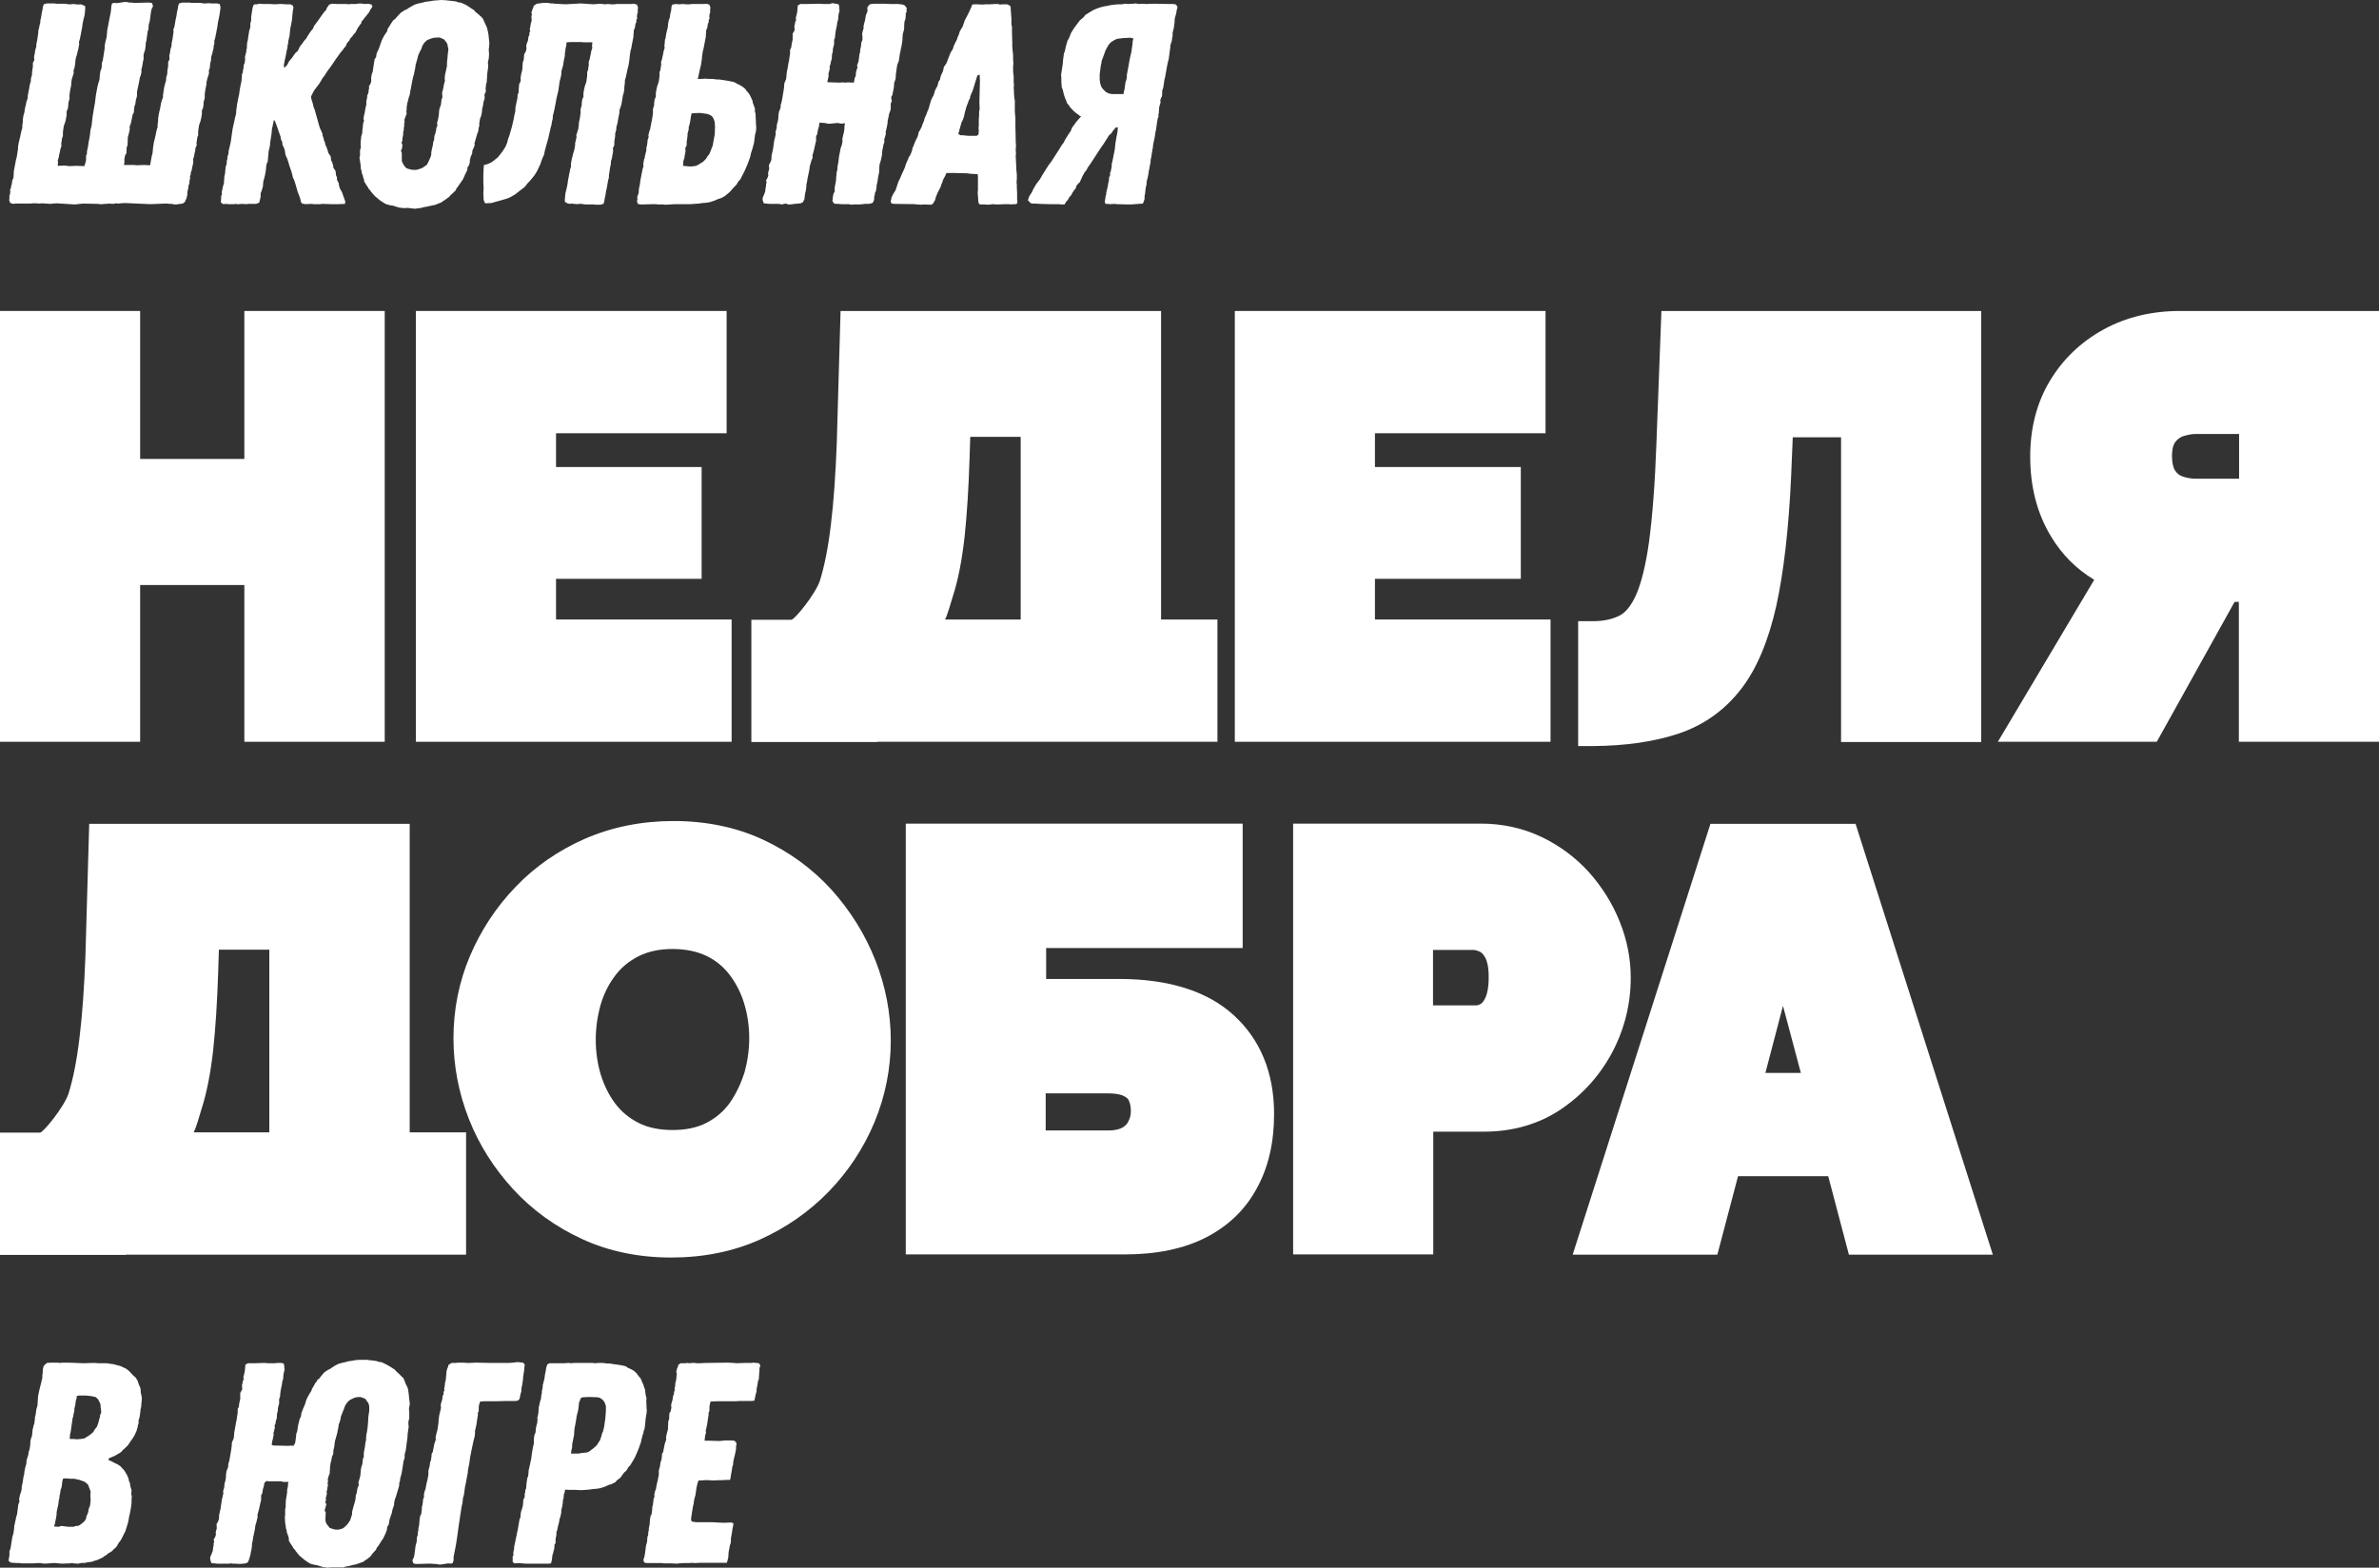
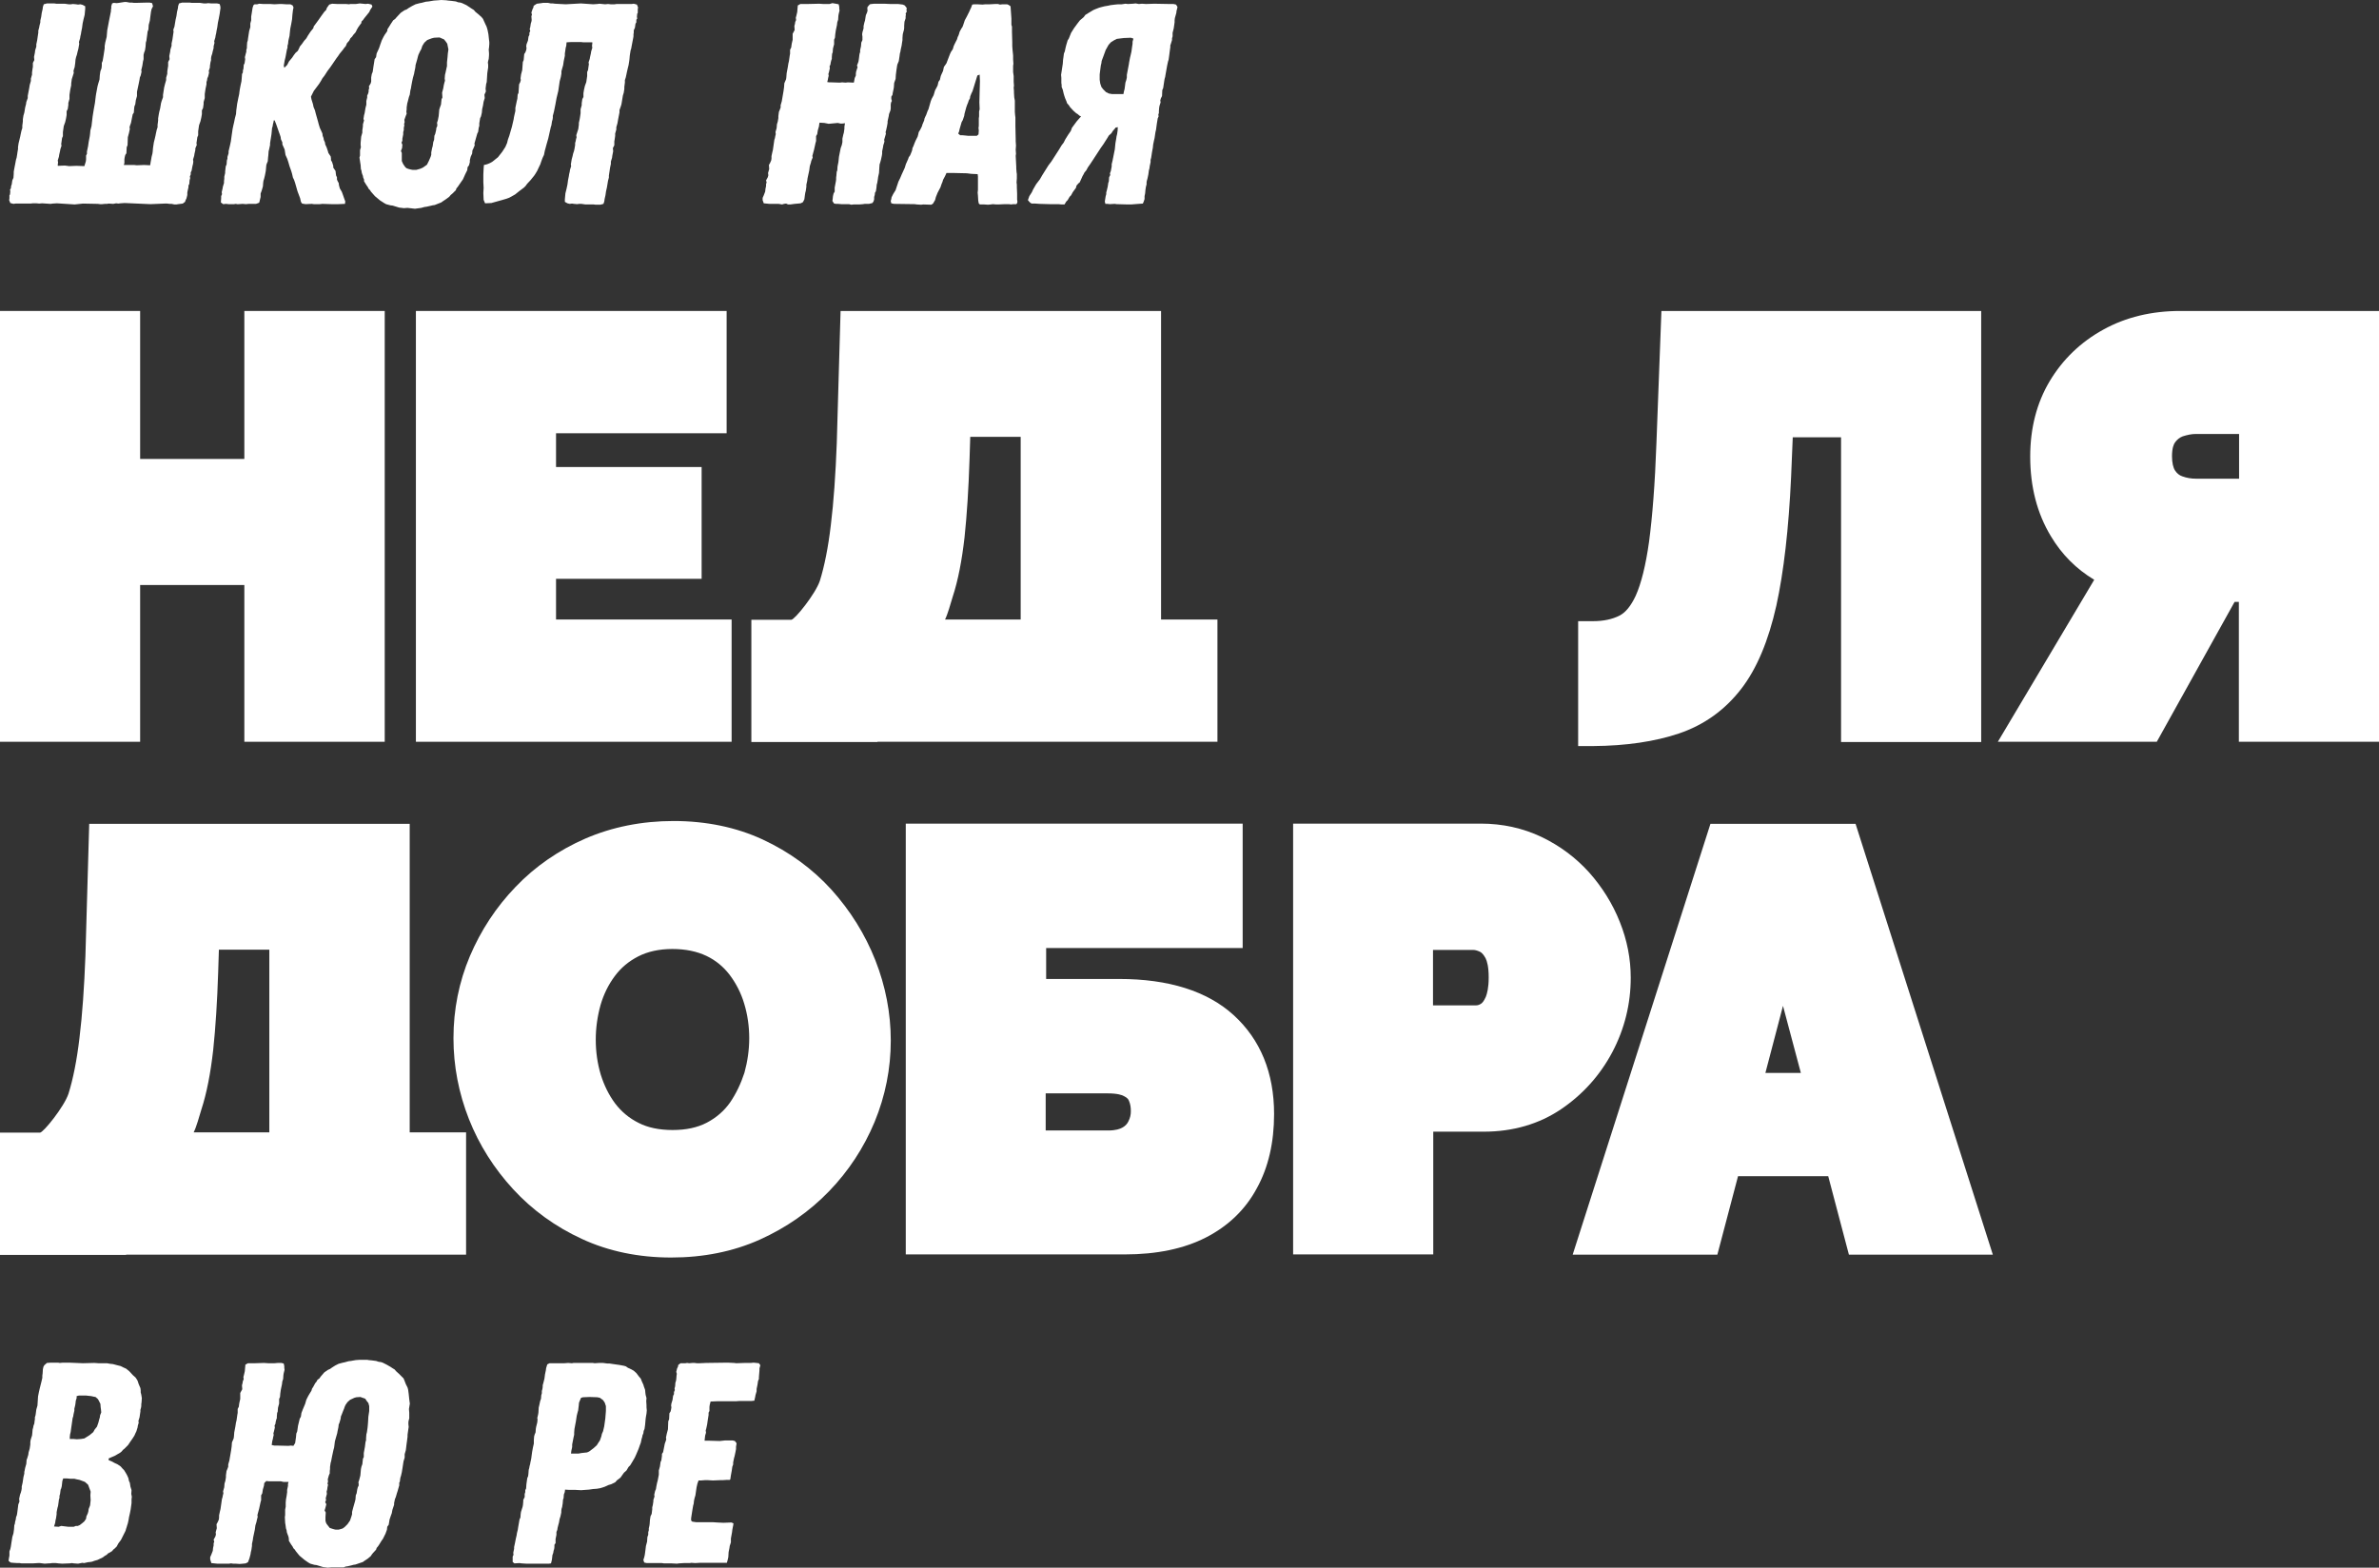
<svg xmlns="http://www.w3.org/2000/svg" viewBox="0 0 106 69.86" fill="none">
  <rect x="0" y="0" width="106" height="69.86" fill="#333333" stroke="none" />
  <path d="M32.598 27.607H24.775V25.794H31.262V20.812H24.775V19.307H32.376V13.858H18.531V33.056H32.598V27.607Z" fill="white" />
  <path d="M6.244 26.07H10.887V33.056H17.142V13.858H10.887V20.452H6.244V13.858H0V33.056H6.244V26.07Z" fill="white" />
  <path d="M39.097 33.056H54.245V27.607H51.733V13.858H37.453L37.284 19.741C37.231 21.141 37.146 22.37 37.019 23.399C36.902 24.395 36.733 25.233 36.531 25.88C36.34 26.462 35.407 27.618 35.259 27.618H33.478V33.067H39.097V33.056ZM45.478 27.607H42.108C42.234 27.353 42.351 26.908 42.447 26.6C42.691 25.858 42.86 24.968 42.977 23.939C43.083 22.943 43.157 21.777 43.199 20.473L43.231 19.466H45.478V27.607Z" fill="white" />
-   <path d="M69.087 27.607H61.263V25.794H67.762V20.812H61.263V19.307H68.864V13.858H55.019V33.056H69.087V27.607Z" fill="white" />
  <path d="M74.812 32.685C75.936 32.303 76.858 31.636 77.579 30.703C78.278 29.802 78.798 28.551 79.147 26.992C79.476 25.498 79.699 23.558 79.805 21.257L79.879 19.487H82.031V33.067H88.275V13.858H74.027L73.805 19.741C73.741 21.554 73.624 23.038 73.476 24.141C73.328 25.201 73.126 26.006 72.882 26.547C72.67 27.003 72.427 27.3 72.151 27.438C71.833 27.597 71.441 27.681 70.985 27.681H70.317V33.247H70.985C72.458 33.236 73.741 33.046 74.812 32.685Z" fill="white" />
  <path d="M97.138 13.858C95.876 13.858 94.721 14.133 93.724 14.685C92.717 15.236 91.911 16.01 91.328 16.985C90.745 17.96 90.459 19.095 90.459 20.346C90.459 21.692 90.766 22.879 91.381 23.897C91.869 24.713 92.516 25.36 93.311 25.837L89.017 33.056H96.099L99.565 26.823H99.756V33.056H106V13.858H97.138ZM99.766 21.332H97.848C97.636 21.332 97.434 21.3 97.233 21.226C97.106 21.183 97 21.098 96.915 20.971C96.83 20.844 96.777 20.621 96.777 20.335C96.777 19.975 96.851 19.794 96.915 19.71C97.01 19.582 97.116 19.498 97.254 19.445C97.456 19.381 97.646 19.339 97.837 19.339H99.766V21.332Z" fill="white" />
  <path d="M5.619 55.912H20.767V50.463H18.255V36.714H3.975L3.806 42.597C3.753 43.996 3.668 45.226 3.541 46.255C3.424 47.251 3.255 48.089 3.053 48.735C2.862 49.318 1.929 50.474 1.781 50.474H0V55.923H5.619V55.912ZM12 50.463H8.629C8.757 50.209 8.873 49.764 8.969 49.456C9.212 48.714 9.382 47.824 9.499 46.795C9.605 45.799 9.679 44.633 9.721 43.329L9.753 42.322H12V50.463Z" fill="white" />
  <path d="M37.05 39.65C36.203 38.717 35.174 37.965 33.987 37.413C32.8 36.862 31.453 36.587 30.012 36.587C28.602 36.587 27.276 36.852 26.078 37.371C24.891 37.89 23.842 38.611 22.972 39.523C22.103 40.424 21.425 41.463 20.937 42.608C20.449 43.763 20.205 44.993 20.205 46.265C20.205 47.505 20.439 48.714 20.894 49.87C21.35 51.025 22.018 52.075 22.866 52.997C23.714 53.919 24.753 54.672 25.93 55.212C27.117 55.764 28.463 56.039 29.905 56.039C31.337 56.039 32.662 55.774 33.849 55.244C35.026 54.714 36.065 53.993 36.944 53.082C37.814 52.181 38.492 51.142 38.969 49.997C39.446 48.841 39.69 47.622 39.69 46.371C39.69 45.152 39.457 43.944 39.001 42.788C38.545 41.633 37.888 40.583 37.05 39.65ZM32.524 49.138C32.259 49.509 31.919 49.806 31.495 50.029C31.072 50.251 30.563 50.357 29.969 50.357C29.375 50.357 28.866 50.251 28.453 50.039C28.029 49.827 27.69 49.541 27.414 49.181C27.128 48.799 26.916 48.364 26.767 47.887C26.619 47.389 26.545 46.87 26.545 46.329C26.545 45.809 26.619 45.29 26.757 44.791C26.895 44.315 27.107 43.88 27.393 43.498C27.669 43.127 28.008 42.841 28.442 42.618C28.856 42.407 29.365 42.29 29.958 42.29C30.541 42.29 31.05 42.396 31.474 42.597C31.898 42.799 32.237 43.085 32.513 43.445C32.8 43.827 33.022 44.261 33.16 44.728C33.308 45.216 33.383 45.735 33.383 46.265C33.383 46.785 33.308 47.304 33.17 47.802C33.011 48.29 32.8 48.735 32.524 49.138Z" fill="white" />
  <path d="M54.967 45.237C53.79 44.166 52.072 43.626 49.867 43.626H46.613V42.247H55.369V36.703H40.358V55.901H50.111C51.542 55.901 52.751 55.647 53.726 55.149C54.723 54.64 55.496 53.898 56.005 52.944C56.514 52.022 56.769 50.908 56.769 49.647C56.769 47.813 56.164 46.329 54.967 45.237ZM49.348 48.724C49.793 48.724 50.005 48.799 50.09 48.852C50.239 48.926 50.281 49 50.302 49.053C50.366 49.202 50.387 49.35 50.387 49.52C50.387 49.679 50.355 49.816 50.281 49.965C50.228 50.081 50.143 50.177 50.005 50.251C49.91 50.304 49.73 50.378 49.369 50.378H46.592V48.724H49.348Z" fill="white" />
  <path d="M71.843 46.88C72.384 45.852 72.66 44.739 72.66 43.572C72.66 42.735 72.501 41.898 72.172 41.081C71.854 40.276 71.388 39.533 70.805 38.876C70.211 38.219 69.501 37.689 68.684 37.297C67.857 36.904 66.946 36.703 65.981 36.703H57.617V55.901H63.861V50.431H66.108C67.412 50.431 68.578 50.092 69.564 49.424C70.529 48.767 71.292 47.919 71.843 46.88ZM63.85 42.332H65.642C65.737 42.332 65.832 42.364 65.949 42.417C66.034 42.459 66.119 42.566 66.193 42.703C66.257 42.831 66.331 43.074 66.331 43.562C66.331 44.028 66.257 44.283 66.204 44.42C66.108 44.643 66.023 44.707 65.992 44.728C65.896 44.791 65.822 44.802 65.769 44.802H63.85V42.332Z" fill="white" />
  <path d="M76.211 36.714L70.073 55.912H76.519L77.441 52.414H81.459L82.381 55.912H88.794L82.678 36.714H76.211ZM80.24 47.813H78.66L79.444 44.824L80.24 47.813Z" fill="white" />
  <path d="M3.326 9.111L2.536 9.06L2.345 9.072L2.255 9.085L1.873 9.06L1.746 9.072L1.631 9.06H1.453L1.363 9.072H0.688L0.599 9.085L0.459 9.047L0.408 8.919L0.42 8.843V8.703L0.446 8.665L0.459 8.524L0.446 8.448L0.484 8.397L0.497 8.282L0.522 8.219L0.548 8.04L0.599 7.926L0.612 7.747V7.658L0.624 7.582L0.688 7.25L0.714 7.11L0.739 7.034L0.765 6.881L0.777 6.792L0.803 6.639V6.549L0.828 6.384L0.866 6.231L0.905 6.065L0.917 6.002L0.956 5.823L0.994 5.708V5.594L1.007 5.505L1.019 5.403V5.313L1.045 5.148L1.083 5.02L1.121 4.791L1.16 4.638L1.172 4.549L1.236 4.371V4.269L1.3 3.937L1.325 3.784L1.376 3.606V3.504L1.427 3.326V3.224L1.453 3.045L1.465 2.982V2.803L1.529 2.676L1.516 2.536L1.555 2.345L1.567 2.243L1.618 2.077V1.975L1.656 1.797L1.682 1.618L1.707 1.453V1.363L1.746 1.223L1.758 1.147L1.797 0.994V0.917L1.835 0.752L1.86 0.573L1.899 0.408L1.911 0.306L1.95 0.191L2.09 0.153H2.421L2.51 0.166H2.88L3.058 0.191H3.16L3.249 0.178L3.389 0.191L3.479 0.204L3.581 0.191L3.682 0.217L3.797 0.28V0.395L3.772 0.663L3.721 0.866L3.682 1.045L3.67 1.134L3.657 1.236L3.619 1.427L3.606 1.516L3.581 1.618L3.568 1.707L3.517 1.873L3.53 1.95L3.491 2.179L3.453 2.319L3.428 2.434L3.389 2.548L3.364 2.663L3.351 2.816L3.326 2.994L3.3 3.071L3.275 3.16L3.287 3.249L3.198 3.53L3.173 3.721V3.797L3.135 3.976L3.122 4.052L3.096 4.23V4.409L3.045 4.587V4.676L3.02 4.855L2.969 4.957V5.122L2.943 5.275L2.905 5.441L2.841 5.619L2.803 5.887V6.065L2.765 6.154L2.74 6.333L2.727 6.409L2.74 6.498L2.689 6.651L2.676 6.728L2.638 6.894L2.625 6.983L2.574 7.148L2.587 7.238L2.574 7.339V7.39L2.892 7.378L3.084 7.403L3.402 7.39L3.759 7.403L3.823 7.199L3.835 7.11V6.932L3.874 6.855V6.753L3.925 6.511L3.95 6.333L4.001 6.065L4.014 5.963L4.027 5.81L4.077 5.619L4.128 5.186L4.179 4.867L4.23 4.587L4.269 4.269L4.281 4.192L4.345 3.848L4.383 3.708L4.434 3.542L4.447 3.351L4.473 3.173L4.523 3.045L4.536 2.931V2.803L4.574 2.714L4.613 2.485L4.664 2.153V2.051L4.689 1.899L4.753 1.644L4.778 1.351L4.855 0.943L4.944 0.497V0.42L4.957 0.382V0.28L4.995 0.153L5.071 0.127L5.199 0.14L5.301 0.127L5.543 0.089H5.632L5.772 0.115H5.874L5.963 0.127H6.091L6.562 0.115H6.664L6.779 0.14L6.817 0.28L6.753 0.408L6.728 0.522L6.702 0.714L6.677 0.917L6.626 1.109L6.613 1.312L6.575 1.414L6.562 1.529L6.537 1.707L6.524 1.809L6.498 1.899L6.486 2.077L6.46 2.243L6.422 2.345L6.397 2.446V2.638L6.371 2.74L6.346 2.905L6.333 2.969L6.295 3.122L6.307 3.198L6.269 3.364L6.231 3.453L6.218 3.542L6.18 3.733L6.104 4.09V4.281L6.053 4.46L6.027 4.651L5.989 4.74L5.976 4.842L5.963 5.02L5.912 5.097L5.836 5.479L5.798 5.581L5.772 5.67L5.785 5.747L5.747 5.925L5.696 6.116L5.683 6.473L5.645 6.562L5.632 6.83L5.581 6.906L5.556 7.008L5.543 7.097V7.263L5.517 7.352H5.976L6.091 7.365L6.422 7.352L6.69 7.365L6.715 7.212L6.741 7.072L6.753 6.995L6.792 6.843L6.804 6.753L6.817 6.6L6.83 6.511L6.855 6.346L6.894 6.193L6.932 6.027L6.944 5.963L6.983 5.785L7.021 5.67V5.556L7.034 5.466L7.046 5.364V5.275L7.072 5.11L7.097 4.982L7.136 4.829L7.174 4.6L7.199 4.511L7.263 4.332V4.23L7.314 3.899L7.352 3.746L7.403 3.568V3.466L7.454 3.287V3.186L7.48 3.007L7.492 2.943V2.765L7.556 2.638L7.543 2.497L7.582 2.306L7.594 2.204L7.645 2.039V1.937L7.684 1.758L7.709 1.58L7.734 1.414L7.722 1.325L7.773 1.185L7.824 0.879L7.862 0.714L7.887 0.535L7.926 0.37L7.938 0.268L7.977 0.153L8.117 0.115H8.448L8.537 0.127H8.907L9.085 0.153H9.187L9.276 0.14L9.416 0.153H9.671L9.786 0.178L9.799 0.229L9.811 0.242L9.824 0.357L9.786 0.624L9.748 0.828L9.71 1.007L9.697 1.096L9.684 1.198L9.646 1.389L9.633 1.478L9.608 1.58L9.595 1.669L9.544 1.835L9.557 1.911L9.518 2.064V2.141L9.48 2.281L9.455 2.396L9.416 2.51V2.523L9.404 2.587V2.676L9.378 2.778L9.353 2.943V3.007L9.302 3.16L9.315 3.236L9.276 3.402L9.238 3.491L9.225 3.581L9.2 3.657V3.759L9.162 3.937L9.149 4.014L9.123 4.192V4.371L9.072 4.549V4.638L9.047 4.817L8.996 4.918V5.084L8.97 5.237L8.932 5.403L8.869 5.581L8.83 5.849V6.027L8.792 6.116L8.767 6.295L8.754 6.371L8.767 6.46L8.703 6.613V6.69L8.665 6.855L8.652 6.944L8.601 7.11L8.614 7.199L8.601 7.301L8.575 7.403L8.537 7.607L8.499 7.684V7.773L8.461 7.862L8.474 7.938L8.448 8.028L8.435 8.193L8.397 8.27V8.346L8.359 8.512L8.346 8.588V8.69L8.308 8.843L8.27 8.919L8.244 8.996L8.142 9.072L7.938 9.098L7.862 9.111H7.773L7.645 9.085H7.556L7.454 9.072H7.327L6.702 9.098L5.556 9.047L5.364 9.06L5.275 9.072L5.173 9.06L5.046 9.085L4.842 9.072L4.766 9.085H4.676L4.549 9.098H4.46L4.358 9.085L3.695 9.072L3.326 9.111Z" fill="white" />
  <path d="M9.943 9.098L9.841 9.021L9.854 8.83V8.741L9.892 8.652L9.879 8.563L9.918 8.397L9.93 8.321L9.981 8.155V8.066L9.994 7.964V7.875L10.032 7.709V7.645L10.058 7.416L10.096 7.327L10.109 7.148L10.134 7.072V6.995L10.185 6.83V6.741L10.249 6.473L10.287 6.295L10.313 6.104L10.364 5.747L10.402 5.568L10.427 5.466L10.466 5.275L10.516 5.084L10.529 4.906L10.542 4.817L10.567 4.625L10.618 4.371L10.657 4.192L10.669 4.09L10.682 4.001L10.72 3.797L10.759 3.619L10.771 3.479L10.784 3.3L10.822 3.224V3.147L10.848 3.058L10.861 2.892L10.899 2.816L10.924 2.638L10.911 2.548L10.95 2.396L10.975 2.306V2.23L11.001 2.141V2.064L11.013 1.886L11.039 1.809L11.052 1.707L11.103 1.376L11.154 1.211V1.045L11.192 0.905V0.739L11.217 0.586L11.255 0.344L11.294 0.229L11.345 0.191H11.459L11.549 0.166L11.727 0.178H12.046L12.224 0.191L12.466 0.178H12.555L12.746 0.191H12.937L13.039 0.242L13.078 0.331L13.052 0.459L13.027 0.675L13.014 0.854L12.976 1.07L12.937 1.261L12.925 1.351L12.899 1.606L12.874 1.707L12.848 1.822L12.836 1.95L12.81 2.039V2.128L12.785 2.204L12.721 2.548L12.683 2.701L12.644 2.931L12.67 3.02L12.797 2.892L12.874 2.74L13.014 2.574L13.09 2.459L13.167 2.357L13.269 2.268L13.332 2.141L13.358 2.077L13.46 1.95L13.549 1.822L13.651 1.707L13.715 1.593L13.842 1.402L13.957 1.261L13.982 1.172L14.059 1.07L14.199 0.879L14.314 0.714L14.454 0.522L14.53 0.446L14.568 0.344L14.67 0.204L14.798 0.166L15.027 0.178H15.422L15.55 0.191L15.613 0.178H15.855L16.034 0.153L16.289 0.178L16.403 0.166L16.556 0.204L16.594 0.293L16.493 0.446L16.454 0.535L16.352 0.663L16.238 0.803L16.174 0.892L16.11 0.956L16.098 1.032L16.047 1.096L15.957 1.223L15.906 1.312L15.843 1.44L15.741 1.555L15.69 1.631L15.613 1.707L15.562 1.809L15.46 1.924L15.409 2.051L15.333 2.141L15.269 2.23L15.142 2.383L15.065 2.497L14.989 2.599L14.798 2.88L14.709 3.007L14.594 3.16L14.454 3.377L14.365 3.491L14.301 3.606L14.212 3.746L13.982 4.052L13.855 4.307L13.88 4.434L13.944 4.638L13.97 4.766L14.033 4.918L14.072 5.071L14.173 5.428L14.199 5.53L14.25 5.696L14.314 5.836L14.365 5.951L14.377 6.053L14.416 6.154L14.428 6.231L14.479 6.346L14.492 6.435L14.556 6.575L14.607 6.728L14.632 6.817L14.734 6.97L14.747 7.059V7.136L14.798 7.225L14.849 7.39V7.467L14.951 7.62L14.963 7.734L14.976 7.824L15.014 7.9V8.002L15.053 8.091L15.091 8.155L15.104 8.257L15.142 8.397L15.231 8.55L15.282 8.69L15.358 8.907L15.384 8.97L15.371 9.085L15.078 9.098H14.76L14.365 9.085L14.25 9.098H13.982L13.893 9.085L13.613 9.098L13.46 9.072L13.409 8.996L13.371 8.83L13.256 8.524L13.154 8.168L13.103 8.015L13.052 7.913L13.014 7.747L12.988 7.658L12.963 7.582L12.899 7.403L12.848 7.225L12.797 7.072L12.721 6.906L12.695 6.741L12.683 6.664L12.644 6.575L12.581 6.435V6.346L12.517 6.205L12.504 6.104L12.466 5.989L12.428 5.887L12.313 5.556L12.237 5.364H12.198L12.186 5.441L12.16 5.543L12.147 5.632L12.122 5.708L12.097 5.976L12.071 6.142L12.046 6.295L12.033 6.384V6.46L11.995 6.639L11.969 6.741L11.956 6.919L11.944 7.021L11.931 7.187L11.893 7.276L11.867 7.352L11.842 7.62L11.803 7.824L11.765 7.977L11.74 8.053L11.727 8.142L11.714 8.308L11.663 8.486L11.612 8.626V8.779L11.549 9.034L11.408 9.085H11.077L10.962 9.098L10.81 9.085L10.631 9.098H10.555L10.516 9.085L10.427 9.098H10.185L10.07 9.085L9.943 9.098Z" fill="white" />
  <path d="M18.489 9.302L18.157 9.264L17.992 9.276L17.903 9.264L17.788 9.251L17.495 9.162L17.393 9.149L17.202 9.098L17.113 9.047L16.934 8.932L16.705 8.741L16.526 8.537L16.488 8.474L16.424 8.41L16.386 8.333L16.323 8.244L16.221 8.079V8.002L16.182 7.913L16.17 7.836L16.144 7.773L16.119 7.696L16.106 7.607L16.08 7.531L16.068 7.352L16.055 7.276L16.017 7.021L16.042 6.932V6.69L16.08 6.562L16.068 6.46V6.371L16.093 6.091L16.144 5.912V5.81L16.17 5.632V5.543L16.221 5.364L16.195 5.301L16.221 5.135L16.246 5.046L16.284 4.817L16.323 4.664V4.498L16.361 4.345V4.256L16.399 4.179L16.424 4.09V4.014L16.45 3.925L16.437 3.848L16.514 3.721L16.539 3.632V3.453L16.565 3.3L16.603 3.211L16.616 3.135L16.641 2.956L16.692 2.638L16.756 2.548L16.781 2.383L16.858 2.217L16.896 2.128L16.947 1.975L17.011 1.797L17.087 1.644L17.138 1.555L17.253 1.389L17.265 1.3L17.316 1.223L17.418 1.058L17.52 0.905L17.609 0.841L17.673 0.765L17.852 0.573L18.017 0.459L18.119 0.42L18.208 0.357L18.361 0.268L18.514 0.191L18.705 0.14L18.782 0.127L18.973 0.076L19.1 0.064L19.33 0.025L19.508 0.013L19.661 0L19.89 0.013L19.967 0.025L20.107 0.038L20.311 0.064L20.413 0.102L20.515 0.115L20.591 0.14L20.782 0.229L21.012 0.382L21.114 0.446L21.177 0.522L21.317 0.637L21.458 0.765L21.521 0.841L21.56 0.93L21.636 1.096L21.674 1.172L21.7 1.249L21.725 1.338L21.763 1.529L21.789 1.771L21.802 1.873V1.962L21.789 2.128L21.776 2.204L21.789 2.37V2.459L21.776 2.625L21.751 2.714L21.738 2.791L21.751 2.88V3.007L21.738 3.084L21.712 3.262L21.7 3.453L21.687 3.657L21.661 3.746L21.636 3.95L21.649 4.077L21.585 4.218L21.598 4.371L21.547 4.536L21.521 4.702L21.483 4.867L21.47 5.02L21.432 5.186L21.394 5.263L21.356 5.492V5.607L21.33 5.696L21.305 5.874L21.266 5.951L21.139 6.397L21.152 6.473L21.088 6.626L21.05 6.702L21.037 6.843L20.973 6.983L20.935 7.136V7.225L20.897 7.365L20.833 7.454L20.82 7.582L20.731 7.76L20.629 7.989L20.566 8.079L20.451 8.244L20.4 8.321L20.336 8.397L20.311 8.474L20.158 8.626L20.081 8.69L20.018 8.767L19.865 8.881L19.712 8.983L19.661 9.021L19.368 9.136L19.279 9.149L19.177 9.174L18.998 9.213L18.909 9.225L18.769 9.264L18.489 9.302ZM18.387 7.569H18.552L18.731 7.518L18.845 7.467L19.024 7.339L19.113 7.161L19.189 6.983L19.215 6.894V6.792L19.253 6.6L19.279 6.511L19.304 6.333L19.342 6.231L19.355 6.053L19.393 5.963L19.432 5.798L19.444 5.696L19.483 5.619V5.517L19.47 5.479L19.508 5.364L19.546 5.173L19.572 4.88L19.61 4.766L19.648 4.664L19.674 4.422L19.712 4.345L19.699 4.128L19.75 3.937L19.776 3.784L19.801 3.682L19.827 3.593L19.814 3.504L19.827 3.338L19.852 3.236L19.89 3.058L19.916 2.943V2.778L19.941 2.548L19.954 2.383L19.98 2.204L19.929 1.95L19.878 1.873L19.788 1.758L19.584 1.669L19.342 1.682L19.24 1.707L19.037 1.784L18.909 1.899L18.82 2.039L18.769 2.192L18.718 2.281L18.642 2.446L18.616 2.536L18.591 2.638L18.514 2.905V2.931L18.501 3.033L18.463 3.211L18.45 3.287L18.399 3.466L18.361 3.644L18.323 3.848L18.31 3.937L18.285 4.027L18.259 4.218L18.221 4.32L18.17 4.523L18.145 4.613L18.119 4.791V4.88L18.106 4.969L18.119 5.071L18.081 5.161L18.017 5.339L18.03 5.441L18.004 5.53L18.017 5.581L17.992 5.696V5.798L17.966 5.887V5.989L17.928 6.18V6.269L17.89 6.358L17.928 6.448L17.915 6.6L17.864 6.728L17.903 6.817V7.174L17.941 7.263L17.966 7.314L18.043 7.429L18.106 7.492L18.208 7.531L18.31 7.556L18.387 7.569Z" fill="white" />
  <path d="M26.544 9.123L26.454 9.111H26.085L25.907 9.085H25.805L25.715 9.098L25.576 9.085L25.486 9.072L25.384 9.085L25.282 9.06L25.168 8.996V8.881L25.193 8.614L25.244 8.41L25.282 8.231L25.295 8.142L25.308 8.04L25.346 7.849L25.359 7.76L25.384 7.658L25.397 7.569L25.448 7.403L25.435 7.327L25.474 7.097L25.512 6.957L25.537 6.843L25.576 6.728L25.601 6.613L25.626 6.46V6.371L25.652 6.282L25.665 6.205L25.69 6.116L25.677 6.027L25.767 5.747L25.792 5.556V5.479L25.83 5.301L25.843 5.224L25.869 5.046V4.867L25.919 4.689V4.6L25.945 4.422L25.996 4.32V4.154L26.021 4.001L26.059 3.835L26.123 3.657L26.162 3.389V3.211L26.2 3.122L26.225 2.943L26.238 2.867L26.225 2.778L26.276 2.625L26.289 2.548L26.327 2.383L26.34 2.294L26.391 2.128L26.378 2.039L26.391 1.937V1.886H25.996L25.881 1.873H25.461L25.244 1.886L25.231 2.039L25.206 2.128L25.18 2.306L25.168 2.383V2.485L25.117 2.727L25.091 2.905L25.015 3.173V3.275L24.989 3.428L24.938 3.619L24.875 4.052L24.798 4.371L24.747 4.651L24.683 4.969L24.632 5.161V5.25L24.62 5.326L24.594 5.415L24.569 5.581L24.543 5.658L24.429 6.167L24.352 6.435L24.301 6.626L24.276 6.715L24.237 6.906L24.199 6.983L24.161 7.072L24.11 7.212L24.072 7.327L24.034 7.403L23.932 7.62L23.855 7.747L23.804 7.824L23.639 8.028L23.486 8.193L23.422 8.282L23.346 8.359L23.142 8.512L22.951 8.665L22.772 8.767L22.67 8.818L22.568 8.856L22.352 8.919L21.893 9.047L21.613 9.06L21.549 8.907L21.536 8.601L21.549 8.372L21.536 8.117V7.773L21.549 7.505L21.562 7.352C21.681 7.335 21.804 7.289 21.931 7.212L22.186 7.008L22.377 6.766L22.517 6.549L22.594 6.371L22.632 6.218L22.696 6.04L22.747 5.861L22.81 5.645L22.887 5.313L22.9 5.224L22.925 5.11L22.963 4.944V4.804L23.027 4.498L23.052 4.396L23.065 4.218L23.103 4.141L23.129 3.759L23.18 3.657L23.205 3.568L23.193 3.491L23.218 3.313L23.269 3.122L23.295 2.765L23.333 2.676L23.358 2.408L23.409 2.332L23.447 2.23L23.46 2.141L23.447 2.064L23.46 1.975L23.524 1.809L23.549 1.631L23.588 1.555V1.465L23.626 1.376L23.6 1.3L23.626 1.211L23.651 1.045L23.677 0.968L23.69 0.892L23.677 0.726L23.702 0.65L23.677 0.561L23.728 0.408L23.766 0.331L23.779 0.255L23.919 0.166L24.123 0.14L24.199 0.127H24.416L24.543 0.153H24.632L24.734 0.166L25.206 0.191L25.881 0.153L26.429 0.191L26.62 0.178L26.709 0.166L26.964 0.191L27.092 0.178L27.206 0.191H27.385L27.474 0.178H28.149L28.238 0.166L28.379 0.204L28.43 0.331L28.417 0.408V0.573L28.392 0.612L28.379 0.752L28.392 0.828L28.353 0.879V0.994L28.315 1.058L28.29 1.236L28.238 1.351V1.453L28.226 1.529V1.618L28.213 1.695L28.149 2.026L28.124 2.166L28.098 2.243L28.073 2.396L28.06 2.485L28.047 2.638L28.035 2.727L28.009 2.892L27.971 3.045L27.933 3.211L27.92 3.275L27.882 3.453L27.843 3.568V3.682L27.831 3.772L27.818 3.874V3.963L27.793 4.128L27.754 4.256L27.691 4.638L27.665 4.727L27.602 4.906V5.008L27.538 5.339L27.512 5.492L27.461 5.67V5.772L27.41 5.951V6.053L27.385 6.231L27.372 6.295V6.473L27.308 6.6L27.321 6.741L27.283 6.932L27.27 7.034L27.219 7.199V7.301L27.181 7.48L27.155 7.658L27.13 7.824V7.913L27.092 8.053L27.041 8.359L27.003 8.524L26.977 8.703L26.939 8.869L26.926 8.97L26.888 9.085L26.748 9.123H26.544Z" fill="white" />
-   <path d="M29.641 9.123L29.552 9.111H29.31L29.221 9.098H29.106L28.635 9.111H28.533L28.418 9.085L28.38 8.945L28.405 8.881L28.392 8.779L28.456 8.601L28.469 8.41L28.507 8.231L28.52 8.142L28.533 8.04L28.571 7.849L28.584 7.76L28.609 7.658L28.622 7.569L28.673 7.403L28.66 7.327L28.698 7.097L28.737 7.008L28.724 6.983L28.737 6.957L28.762 6.843L28.788 6.753L28.8 6.677V6.588L28.826 6.486L28.851 6.32V6.256L28.902 6.104L28.89 6.027L28.928 5.861L28.966 5.772L28.979 5.683L29.004 5.568L29.055 5.301L29.068 5.224L29.093 5.046V4.867L29.145 4.689V4.6L29.17 4.422L29.221 4.32V4.154L29.246 4.001L29.285 3.835L29.348 3.657L29.387 3.389V3.211L29.425 3.122L29.45 2.943L29.463 2.867L29.45 2.778L29.501 2.625L29.514 2.548L29.552 2.383L29.565 2.294L29.616 2.128L29.603 2.039L29.616 1.937L29.628 1.771L29.654 1.707L29.68 1.529L29.718 1.363L29.756 1.211L29.769 1.058L29.794 0.917L29.845 0.777L29.871 0.586L29.896 0.51L29.909 0.42L29.922 0.28L29.96 0.204L30.113 0.178L30.253 0.191L30.444 0.178L30.559 0.191H30.737L30.826 0.178H31.374L31.463 0.166L31.604 0.204L31.654 0.331L31.642 0.408V0.573L31.616 0.612L31.604 0.752L31.616 0.828L31.578 0.879V0.994L31.54 1.058L31.515 1.236L31.463 1.351V1.453L31.451 1.529V1.618L31.438 1.695L31.374 2.026L31.349 2.166L31.323 2.243L31.298 2.396L31.285 2.485L31.272 2.638L31.259 2.727L31.234 2.892L31.196 3.045L31.158 3.211L31.145 3.275L31.107 3.453L31.081 3.517H31.285L31.4 3.504L31.566 3.517H31.744L31.948 3.542H32.05L32.457 3.606L32.648 3.644L32.738 3.67L32.84 3.733L32.929 3.772L33.082 3.861L33.209 3.963L33.248 4.027L33.337 4.128L33.4 4.218L33.451 4.32L33.528 4.485L33.541 4.574L33.642 4.855L33.63 4.944L33.668 5.084V5.212L33.681 5.403V5.492L33.693 5.632V5.772L33.668 5.912L33.642 6.002L33.617 6.205L33.592 6.384L33.566 6.473L33.541 6.575L33.515 6.664L33.464 6.817L33.426 6.995L33.388 7.097L33.324 7.276L33.222 7.518L33.158 7.658L32.98 8.002L32.903 8.079L32.814 8.231L32.712 8.333L32.597 8.461L32.521 8.55L32.292 8.741L32.126 8.83L31.999 8.869L31.82 8.945L31.629 9.009L31.476 9.034L31.311 9.047L31.132 9.072L30.763 9.098H30.062L29.884 9.111L29.641 9.123ZM30.699 7.416H30.826L31.017 7.39L31.094 7.352L31.323 7.212L31.451 7.085L31.54 6.944L31.604 6.868L31.667 6.715L31.756 6.486L31.795 6.269L31.846 5.989L31.858 5.658L31.846 5.441L31.795 5.288L31.718 5.173L31.578 5.097L31.476 5.071L31.183 5.033L30.864 5.046L30.814 5.059L30.788 5.173L30.763 5.339L30.737 5.492L30.686 5.67V5.772L30.635 5.951V6.053L30.61 6.231L30.597 6.295V6.473L30.533 6.6L30.546 6.741L30.508 6.932L30.495 7.034L30.444 7.199V7.301L30.431 7.39L30.699 7.416Z" fill="white" />
  <path d="M37.93 9.123L37.828 9.098H37.484L37.344 9.085H37.255L37.165 9.072L37.089 8.958L37.102 8.856L37.114 8.741L37.14 8.626L37.191 8.537V8.359L37.242 8.091L37.255 8.002V7.913L37.267 7.824L37.28 7.658L37.306 7.594L37.318 7.416L37.356 7.225L37.382 6.983L37.458 6.6L37.509 6.46L37.535 6.333V6.18L37.573 6.002L37.599 5.912L37.624 5.734V5.645L37.65 5.492L37.535 5.505H37.446L37.331 5.479L36.923 5.517L36.732 5.479L36.516 5.466L36.503 5.53L36.49 5.632L36.439 5.81L36.413 5.976L36.362 6.065V6.282L36.337 6.371L36.273 6.664L36.197 6.944L36.21 7.021L36.146 7.174L36.133 7.238L36.082 7.403L36.057 7.594L35.98 7.951L35.968 8.053L35.929 8.231V8.321L35.904 8.499L35.878 8.601L35.865 8.69L35.84 8.881L35.776 9.009L35.675 9.06L35.56 9.072L35.407 9.085L35.216 9.111H35.114L35.025 9.072L34.935 9.085L34.846 9.111L34.693 9.085H34.285L34.031 9.06L33.98 8.919V8.818L34.031 8.703L34.094 8.537L34.107 8.41L34.133 8.295V8.206L34.158 8.13L34.133 8.04L34.209 7.9L34.234 7.811L34.222 7.709L34.273 7.531L34.26 7.352L34.311 7.263L34.362 7.148L34.375 7.059V6.957L34.413 6.779L34.438 6.677L34.502 6.231L34.528 6.154L34.541 6.078L34.566 5.976L34.553 5.887L34.604 5.708L34.617 5.543L34.655 5.415L34.681 5.263V5.173L34.706 4.982L34.744 4.893L34.782 4.791V4.689L34.834 4.511L34.897 4.141L34.91 4.065L34.935 3.886L34.948 3.708L35.025 3.53L35.037 3.44L35.05 3.262L35.101 2.994L35.127 2.829L35.152 2.727L35.19 2.459L35.203 2.396V2.217L35.254 2.115L35.267 2.013L35.279 1.937L35.318 1.771V1.504L35.407 1.338L35.394 1.16L35.419 1.07L35.432 0.981L35.471 0.892L35.458 0.79L35.483 0.701L35.522 0.535L35.534 0.382L35.547 0.242L35.662 0.178H35.98L36.503 0.166L36.681 0.178H36.962L37.089 0.14L37.242 0.166L37.369 0.191L37.395 0.306V0.382L37.407 0.471L37.369 0.624L37.356 0.701L37.344 0.879L37.306 0.994L37.293 1.109L37.242 1.351L37.216 1.529L37.203 1.682L37.165 1.771V1.975L37.14 2.064L37.114 2.166L37.102 2.332L37.076 2.396L37.063 2.548V2.625L37.038 2.689L37.013 2.791L37 2.88L36.962 2.956L36.974 3.045L36.936 3.211L36.91 3.3L36.923 3.377L36.898 3.479L36.885 3.555L36.859 3.657L36.949 3.67H37.05L37.42 3.682L37.522 3.67L37.675 3.682L37.777 3.67L38.044 3.682L38.057 3.619L38.083 3.479L38.134 3.364V3.275L38.147 3.186L38.21 2.994L38.185 2.918L38.248 2.752L38.261 2.676L38.274 2.587L38.286 2.485L38.299 2.396L38.325 2.319V2.23L38.363 2.064L38.376 1.899L38.427 1.784V1.631L38.414 1.529L38.427 1.44L38.478 1.261V1.16L38.516 0.994L38.541 0.917L38.567 0.752L38.58 0.675L38.631 0.561L38.656 0.471L38.644 0.382L38.656 0.306L38.758 0.191L38.834 0.178L38.949 0.166H39.408L39.663 0.178H40.02L40.224 0.204L40.312 0.242L40.402 0.357L40.389 0.433L40.402 0.522L40.351 0.599L40.364 0.65L40.351 0.726V0.815L40.3 0.968L40.287 1.147V1.249L40.275 1.338L40.249 1.427L40.224 1.529L40.211 1.695V1.784L40.185 1.95L40.172 2.039L40.134 2.204L40.121 2.294L40.096 2.383L40.083 2.485L40.058 2.65L40.045 2.727L39.981 2.88L39.968 2.956L39.943 3.122L39.917 3.326L39.905 3.517L39.841 3.695L39.828 3.886L39.816 3.963L39.778 4.141L39.765 4.23L39.714 4.307V4.409L39.739 4.498L39.701 4.574L39.688 4.664V4.829L39.675 4.918L39.612 5.084L39.599 5.173L39.548 5.403V5.479L39.523 5.619L39.484 5.798L39.459 5.887L39.472 5.963L39.395 6.231L39.408 6.307L39.383 6.397L39.357 6.473L39.344 6.562L39.306 6.741V6.843L39.293 6.932L39.255 7.11L39.217 7.25L39.191 7.327L39.178 7.505L39.166 7.709L39.127 7.887L39.115 7.977L39.089 8.142L39.064 8.231L39.051 8.372L39.026 8.524L38.987 8.588L38.975 8.69L38.949 8.779V8.881L38.924 8.97L38.873 9.047L38.72 9.085H38.529L38.452 9.098L38.286 9.111H38.032L37.93 9.123Z" fill="white" />
  <path d="M41.038 9.123L40.847 9.111L40.758 9.098L39.828 9.085L39.713 9.06L39.687 8.958L39.713 8.869L39.725 8.792L39.802 8.639L39.904 8.474L40.032 8.091L40.108 7.938L40.172 7.785L40.312 7.48L40.363 7.314L40.465 7.085L40.49 7.008L40.554 6.919L40.617 6.766L40.643 6.69L40.656 6.6L40.694 6.524L40.758 6.358L40.796 6.269L40.885 6.091L40.91 6.002L40.936 5.887L41 5.785L41.076 5.632L41.102 5.543L41.178 5.364L41.191 5.288L41.229 5.199L41.267 5.122L41.331 4.944L41.369 4.867L41.471 4.511L41.51 4.409L41.599 4.243L41.663 4.027L41.739 3.886L41.777 3.81L41.815 3.644L41.879 3.555L41.917 3.389L41.943 3.326L42.019 3.16L42.057 2.982L42.121 2.892L42.172 2.816L42.274 2.548L42.338 2.383L42.376 2.306L42.453 2.192L42.49 2.064L42.529 1.975L42.644 1.746L42.669 1.656L42.707 1.58L42.733 1.504L42.758 1.414L42.835 1.274L42.886 1.198L42.911 1.134L42.987 0.905L43.077 0.739L43.191 0.51L43.23 0.42L43.268 0.344L43.319 0.204L43.408 0.191H43.535L43.778 0.204L43.905 0.191H44.109L44.351 0.178H44.466L44.555 0.204L44.669 0.191H44.873L44.937 0.217L45.026 0.28L45.065 0.828V1.109L45.09 1.185V1.414L45.103 1.873V2.051L45.115 2.217L45.141 2.472V2.65L45.154 2.841L45.141 2.931V3.211L45.166 3.389V3.644L45.179 3.823L45.166 3.899L45.179 4.065V4.141L45.192 4.345L45.218 4.485V4.982L45.23 5.135L45.243 5.237V5.619L45.256 6.205V6.295L45.269 6.486L45.256 6.677L45.269 6.855L45.256 6.944L45.281 7.429V7.505L45.294 7.671L45.307 7.76V7.951L45.294 8.13L45.307 8.231V8.346L45.319 8.626V8.894C45.345 8.996 45.332 9.064 45.281 9.098H45.141L45.052 9.111L44.95 9.098H44.772L44.491 9.111H44.389L44.236 9.098L44.147 9.111L44.02 9.123L43.854 9.111H43.663L43.612 9.072L43.587 8.945L43.574 8.716L43.561 8.588L43.574 8.461V7.862L43.561 7.76L43.281 7.747L43.077 7.722L42.516 7.709H42.172L42.108 7.849L42.019 8.015L41.994 8.104L41.956 8.193L41.904 8.346L41.777 8.588L41.7 8.779L41.663 8.919L41.624 8.983L41.573 9.072L41.497 9.123L41.14 9.111L41.038 9.123ZM43.141 6.053H43.523L43.599 5.989L43.612 5.81L43.599 5.708L43.612 5.607V5.275L43.625 5.186V4.969L43.65 4.867L43.638 4.562L43.65 4.077L43.663 3.619L43.65 3.326L43.548 3.364L43.497 3.53L43.434 3.733L43.395 3.861L43.331 4.065L43.281 4.167L43.23 4.294L43.217 4.383L43.166 4.473L43.128 4.587L43.09 4.676L43.051 4.791L42.975 5.071L42.962 5.161L42.898 5.352L42.847 5.441L42.784 5.658L42.758 5.747L42.733 5.861L42.694 5.951L42.784 6.027H42.886L43.026 6.04L43.141 6.053Z" fill="white" />
  <path d="M47.29 9.111L47.163 9.098H46.768L46.322 9.085L46.131 9.072H45.965L45.889 9.021L45.8 8.919L45.863 8.741L45.978 8.563L46.029 8.448L46.08 8.359L46.169 8.206L46.335 7.989L46.437 7.811L46.717 7.365L46.844 7.199L47.188 6.664L47.303 6.473L47.392 6.358L47.469 6.205L47.596 6.002L47.711 5.836L47.762 5.696L47.902 5.505L47.978 5.403L48.169 5.186L48.106 5.161L48.017 5.084L47.953 5.046L47.851 4.957L47.775 4.88L47.672 4.766L47.634 4.702L47.545 4.6L47.52 4.523L47.456 4.371L47.418 4.256L47.392 4.167L47.354 4.001L47.303 3.874V3.784L47.29 3.695V3.466L47.278 3.338L47.354 2.841L47.367 2.663L47.38 2.574L47.405 2.383L47.443 2.294L47.481 2.115L47.507 2.013L47.571 1.797L47.622 1.72L47.724 1.465L47.851 1.261L47.991 1.07L48.118 0.905L48.195 0.841L48.284 0.765L48.361 0.663L48.526 0.561L48.718 0.446L48.807 0.408L48.972 0.344L49.062 0.319L49.215 0.28L49.367 0.255L49.482 0.229L49.686 0.204L49.826 0.191H49.979L50.145 0.166L50.259 0.178L50.476 0.166L50.603 0.153L50.743 0.178L50.883 0.166L51.062 0.178L51.431 0.166L52.094 0.178H52.285L52.4 0.204L52.464 0.306L52.451 0.382L52.425 0.471L52.413 0.573L52.374 0.714L52.349 0.803L52.336 0.905V0.994L52.298 1.261L52.247 1.465V1.618L52.221 1.707V1.784L52.17 1.95L52.145 2.026V2.102L52.12 2.281L52.094 2.485L52.069 2.663L52.043 2.74L52.005 2.918L51.928 3.351L51.916 3.428L51.89 3.517L51.877 3.593L51.852 3.759L51.839 3.848L51.827 3.925L51.788 4.014L51.776 4.281L51.724 4.383L51.699 4.473L51.712 4.562L51.661 4.727L51.648 4.804L51.636 4.944V5.033L51.61 5.11L51.623 5.186L51.584 5.275L51.546 5.505L51.508 5.785L51.483 5.887L51.444 6.154L51.419 6.256L51.38 6.448L51.368 6.575L51.33 6.779L51.291 7.034L51.266 7.123V7.225L51.228 7.403L51.215 7.505L51.19 7.594L51.177 7.696L51.164 7.785L51.126 7.964L51.1 8.053L51.087 8.13V8.219L51.062 8.308L51.049 8.384L51.036 8.474L51.024 8.614L50.998 8.741V8.869L50.96 8.983L50.922 9.072L50.731 9.085L50.4 9.111H50.234L49.762 9.098L49.66 9.085L49.456 9.098L49.342 9.085H49.252L49.227 8.983L49.24 8.894L49.265 8.741L49.291 8.652V8.575L49.316 8.486L49.355 8.321L49.367 8.244L49.38 8.155L49.406 8.079L49.418 7.9L49.469 7.798L49.456 7.722L49.495 7.62L49.533 7.416V7.314L49.571 7.161L49.673 6.651L49.699 6.384L49.737 6.167L49.749 6.078L49.775 5.976L49.8 5.798V5.721L49.813 5.67L49.711 5.683L49.673 5.734L49.584 5.836L49.52 5.938L49.406 6.04L49.329 6.167L49.215 6.346L49.176 6.409L49.049 6.588L48.692 7.136L48.565 7.327L48.475 7.454L48.399 7.594L48.322 7.684L48.284 7.76L48.233 7.849L48.182 7.964L48.106 8.13L48.055 8.168L47.966 8.27L47.94 8.372L47.8 8.563L47.724 8.703L47.66 8.767L47.571 8.919L47.507 8.983L47.431 9.111H47.29ZM49.546 4.192H50.056L50.081 4.065L50.106 3.976L50.119 3.886L50.145 3.682L50.183 3.568L50.208 3.453V3.338L50.297 2.867L50.31 2.778L50.349 2.574L50.374 2.472L50.412 2.306L50.438 2.115L50.463 1.95V1.86L50.501 1.72L50.387 1.682L50.068 1.695L49.762 1.733L49.635 1.797L49.495 1.886L49.393 2.001L49.265 2.23L49.163 2.51L49.087 2.714L49.074 2.816L49.049 2.918L48.998 3.313V3.555L49.023 3.721L49.074 3.874L49.151 3.976L49.278 4.103L49.406 4.167L49.546 4.192Z" fill="white" />
  <path d="M1.988 69.682L1.784 69.656H1.682L1.478 69.669H0.956L0.879 69.656H0.777L0.586 69.644L0.471 69.631L0.382 69.555L0.395 69.453L0.42 69.325V69.134L0.459 69.032L0.484 68.918L0.51 68.739L0.535 68.586L0.548 68.497L0.599 68.332L0.624 68.153L0.637 67.975L0.663 67.898L0.675 67.809L0.701 67.72L0.714 67.618L0.752 67.516L0.765 67.439L0.79 67.248L0.815 67.044L0.866 66.917L0.854 66.79L0.892 66.611L0.93 66.509L0.956 66.407L0.968 66.331V66.242L1.007 66.076L1.032 65.91L1.045 65.821L1.083 65.668V65.592L1.096 65.541L1.121 65.413L1.172 65.235L1.185 65.057L1.211 64.993L1.261 64.827L1.274 64.725L1.325 64.547L1.351 64.368V64.267L1.363 64.177L1.389 64.088L1.427 63.974L1.44 63.859L1.453 63.706L1.478 63.617L1.491 63.54L1.529 63.438L1.542 63.324L1.555 63.247V63.158L1.58 63.082L1.593 63.005L1.618 62.814L1.669 62.636L1.695 62.228L1.733 62.037L1.771 61.871L1.848 61.565L1.886 61.4V61.298L1.899 61.209L1.911 61.017L1.937 60.903L1.975 60.839L2.09 60.737L2.268 60.724H2.587L2.663 60.737L2.803 60.724H3.071L3.695 60.75L4.205 60.737L4.383 60.75H4.766L4.906 60.775L5.033 60.788L5.224 60.839L5.377 60.877L5.505 60.941L5.619 60.992L5.759 61.106L5.925 61.285L6.04 61.387L6.091 61.463L6.129 61.527L6.18 61.68L6.256 61.858L6.269 61.96V62.05L6.295 62.151L6.32 62.304L6.307 62.495L6.295 62.572V62.661L6.282 62.737L6.256 62.827V62.903L6.231 63.069L6.218 63.158L6.167 63.324L6.18 63.4L6.154 63.489L6.142 63.528L6.129 63.617L6.104 63.693L6.078 63.782L6.04 63.859L5.989 63.974L5.9 64.114L5.81 64.241L5.708 64.394L5.543 64.56L5.479 64.611L5.415 64.687L5.352 64.738L5.263 64.789L5.11 64.878L4.957 64.942L4.842 64.993V65.07L4.969 65.121L5.11 65.197L5.224 65.248L5.377 65.35L5.454 65.439L5.53 65.516L5.607 65.643L5.658 65.732L5.721 65.872L5.747 65.999L5.785 66.076L5.81 66.242L5.861 66.407L5.849 66.573L5.874 66.701L5.861 66.815V66.981L5.849 67.07L5.823 67.261L5.785 67.452L5.747 67.618L5.734 67.707L5.696 67.885L5.67 67.962L5.645 68.051L5.619 68.127L5.594 68.217L5.39 68.624L5.275 68.777L5.199 68.918L5.135 68.981L5.046 69.058L4.995 69.121L4.893 69.185L4.817 69.223L4.753 69.287L4.664 69.338L4.6 69.389L4.536 69.427L4.447 69.466L4.345 69.516L4.205 69.555L4.103 69.593L4.027 69.606L3.912 69.618L3.746 69.656L3.67 69.644L3.479 69.682L3.287 69.669L3.198 69.656L3.109 69.669L2.765 69.682L2.599 69.669L2.497 69.656H2.319L2.217 69.669H2.179L1.988 69.682ZM3.428 64.139L3.606 64.126L3.759 64.101L3.861 64.037L4.001 63.948L4.154 63.821L4.218 63.706L4.32 63.578L4.383 63.4L4.422 63.247L4.447 63.171L4.46 63.069L4.511 62.941L4.498 62.801L4.485 62.712L4.473 62.559L4.396 62.406L4.358 62.343L4.256 62.254L4.179 62.241L4.065 62.215L3.835 62.19H3.517L3.415 62.215V62.304L3.377 62.419L3.364 62.534L3.351 62.623L3.313 62.776V62.865L3.275 63.031L3.262 63.12L3.236 63.196L3.147 63.821L3.122 63.922L3.109 64.05V64.126H3.275L3.428 64.139ZM2.612 68.038L2.727 68L3.045 68.038H3.287L3.377 68H3.466L3.555 67.962L3.67 67.873L3.759 67.796L3.835 67.681L3.848 67.579L3.912 67.439L3.937 67.35L3.95 67.248L4.014 67.083L4.039 66.853L4.027 66.637L4.039 66.471L3.925 66.165L3.784 66.038L3.542 65.948L3.415 65.923L3.313 65.898H3.135L2.994 65.885H2.816L2.778 65.999L2.752 66.229L2.727 66.331L2.701 66.382L2.676 66.573L2.65 66.662V66.751L2.625 66.828L2.612 66.93L2.587 67.108L2.561 67.197L2.523 67.388V67.478L2.497 67.656L2.472 67.758L2.459 67.86L2.408 68.025L2.612 68.038Z" fill="white" />
-   <path d="M14.591 69.861L14.514 69.848L14.4 69.835L14.107 69.746L14.005 69.733L13.826 69.682L13.737 69.631L13.571 69.516L13.342 69.325L13.176 69.121L13.138 69.058L13.074 68.994L13.036 68.918L12.973 68.828L12.871 68.663V68.586L12.858 68.497L12.832 68.421L12.807 68.357L12.781 68.281L12.769 68.191L12.743 68.115L12.718 67.936L12.705 67.86L12.692 67.605L12.705 67.516V67.274L12.73 67.147V66.955L12.743 66.815L12.769 66.675L12.794 66.496V66.394L12.832 66.216V66.127L12.858 66.038H12.628L12.514 66.012H11.991L11.864 65.999L11.775 66.089L11.762 66.204L11.711 66.382L11.686 66.547L11.635 66.637V66.853L11.609 66.942L11.545 67.236L11.469 67.516L11.482 67.592L11.443 67.745L11.431 67.809L11.38 67.975L11.354 68.166L11.278 68.522L11.265 68.624L11.227 68.803V68.892L11.201 69.07L11.176 69.172L11.163 69.261L11.112 69.453L11.048 69.618L10.947 69.669L10.832 69.682L10.679 69.695L10.488 69.682H10.386L10.297 69.669L10.207 69.682H9.672L9.417 69.656L9.366 69.491V69.389L9.417 69.274L9.481 69.109L9.494 68.981L9.519 68.867V68.777L9.545 68.701L9.519 68.612L9.596 68.472L9.621 68.382L9.609 68.281L9.66 68.102L9.647 67.924L9.698 67.835L9.749 67.72L9.761 67.63V67.529L9.8 67.35L9.825 67.248L9.889 66.802L9.914 66.726L9.927 66.65L9.953 66.547L9.94 66.458L9.991 66.28L10.004 66.114L10.042 65.987L10.067 65.834V65.745L10.093 65.553L10.131 65.465L10.169 65.362V65.26L10.22 65.082L10.284 64.713L10.297 64.636L10.322 64.458L10.335 64.279L10.411 64.101L10.424 64.012L10.437 63.834L10.488 63.566L10.513 63.4L10.539 63.298L10.577 63.031L10.59 62.967V62.788L10.641 62.687L10.653 62.585L10.666 62.508L10.704 62.343V62.075L10.794 61.909L10.781 61.731L10.806 61.642L10.819 61.553L10.857 61.463L10.845 61.361L10.87 61.272L10.908 61.106L10.921 60.954L10.934 60.813L11.048 60.75H11.367L11.762 60.737L11.953 60.75H12.233L12.374 60.737H12.539L12.641 60.763L12.667 60.877V60.954L12.679 61.043L12.641 61.196L12.628 61.272L12.616 61.451L12.578 61.565L12.565 61.68L12.514 61.922L12.488 62.1L12.476 62.254L12.437 62.343V62.547L12.412 62.636L12.386 62.737L12.374 62.903L12.348 62.967L12.335 63.12V63.196L12.31 63.26L12.284 63.362L12.272 63.451L12.233 63.528L12.246 63.617L12.208 63.782L12.182 63.872L12.195 63.948L12.17 64.05L12.157 64.126L12.132 64.216L12.106 64.394L12.221 64.419H12.323L12.858 64.432L12.96 64.419L13.074 64.432L13.151 64.305L13.189 64.037L13.202 63.885L13.24 63.795L13.253 63.719L13.278 63.54L13.355 63.222L13.406 63.133L13.431 62.967L13.495 62.801L13.533 62.712L13.597 62.559L13.648 62.381L13.724 62.228L13.775 62.139L13.877 61.973L13.903 61.884L13.954 61.807L14.043 61.642L14.107 61.565L14.145 61.489L14.234 61.425L14.285 61.349L14.451 61.157L14.616 61.043L14.705 61.005L14.795 60.941L14.935 60.852L15.088 60.775L15.279 60.724L15.343 60.712L15.534 60.66L15.636 60.648L15.776 60.623L15.852 60.61L16.031 60.597H16.362L16.426 60.61L16.566 60.623L16.757 60.648L16.872 60.686L16.974 60.699L17.05 60.724L17.228 60.813L17.407 60.916L17.483 60.967L17.585 61.03L17.649 61.106L17.776 61.221L17.98 61.425L18.018 61.514L18.082 61.68L18.159 61.833L18.184 61.922L18.21 62.113L18.235 62.355L18.248 62.457L18.261 62.547L18.235 62.712L18.222 62.788L18.235 62.954V63.209L18.21 63.298L18.197 63.375V63.464L18.21 63.591L18.197 63.668L18.159 63.935V64.025L18.133 64.228L18.12 64.317L18.082 64.624L18.031 64.802V64.955L17.98 65.121L17.929 65.452L17.904 65.605L17.866 65.77L17.84 65.847L17.815 66.012L17.84 65.974L17.789 66.076V66.191L17.713 66.458L17.687 66.535L17.636 66.713L17.598 66.802L17.56 66.981V67.057L17.483 67.287L17.458 67.427L17.407 67.567L17.356 67.72L17.343 67.809L17.318 67.949L17.254 68.038L17.241 68.166L17.177 68.344L17.063 68.573L16.999 68.663L16.897 68.828L16.846 68.905L16.782 68.981L16.757 69.058L16.617 69.21L16.566 69.274L16.515 69.351L16.375 69.466L16.222 69.567L16.171 69.606L15.839 69.72L15.75 69.733L15.661 69.758L15.495 69.797L15.406 69.809L15.304 69.848H14.756L14.591 69.861ZM14.96 68.166H15.088L15.266 68.115L15.355 68.051L15.483 67.924L15.597 67.758L15.661 67.567L15.687 67.478V67.376L15.738 67.184L15.814 66.917L15.839 66.815L15.852 66.637L15.89 66.547L15.916 66.382L15.941 66.28L15.98 66.204V66.102L15.967 66.063L16.005 65.948L16.056 65.757L16.082 65.465L16.107 65.35L16.145 65.248L16.171 65.006L16.209 64.929V64.751L16.26 64.471L16.285 64.267L16.311 64.177V64.088L16.324 63.922L16.349 63.821L16.375 63.642L16.387 63.528L16.4 63.362L16.413 63.133L16.438 62.967L16.451 62.878V62.661L16.413 62.521L16.349 62.444L16.273 62.33L16.056 62.254L15.878 62.266L15.789 62.291L15.597 62.381L15.483 62.483L15.394 62.61L15.355 62.699L15.33 62.776L15.292 62.865L15.228 63.031L15.19 63.12L15.177 63.222L15.126 63.4L15.088 63.489V63.515L15.075 63.617L15.037 63.795L15.024 63.872L14.922 64.228L14.897 64.432L14.884 64.522L14.858 64.611L14.846 64.802L14.795 64.904L14.756 65.108L14.731 65.197L14.705 65.375V65.465L14.693 65.553V65.656L14.654 65.745L14.604 65.923L14.616 66.025L14.591 66.114L14.616 66.165L14.591 66.28L14.578 66.382L14.553 66.471L14.565 66.573L14.514 66.764L14.527 66.853L14.489 66.942L14.54 67.032L14.502 67.184L14.463 67.312L14.514 67.401L14.502 67.605V67.771L14.527 67.86L14.553 67.911L14.642 68.025L14.693 68.089L14.807 68.127L14.897 68.153L14.96 68.166Z" fill="white" />
-   <path d="M19.56 69.72L19.42 69.695H19.318L19.229 69.682H19.101L18.63 69.695H18.528L18.413 69.669L18.375 69.529L18.439 69.402L18.464 69.287L18.49 69.096L18.515 68.892L18.566 68.701L18.579 68.497L18.617 68.395V68.281L18.643 68.191V68.102L18.668 68L18.681 67.911L18.694 67.733L18.719 67.567L18.77 67.465L18.795 67.261V67.172L18.821 67.07L18.846 66.904V66.841L18.897 66.688L18.885 66.611L18.923 66.445L18.961 66.356L18.974 66.267L19.012 66.076L19.038 65.987L19.089 65.719V65.528L19.14 65.35L19.165 65.159L19.203 65.07L19.216 64.968L19.229 64.878V64.789L19.28 64.713L19.356 64.33L19.394 64.228L19.42 64.139L19.407 64.063L19.445 63.885L19.496 63.693L19.535 63.413L19.547 63.247L19.573 63.056L19.636 62.801L19.649 62.712L19.636 62.636L19.649 62.547L19.7 62.381L19.726 62.203L19.764 62.126V62.037L19.802 61.947L19.789 61.871L19.815 61.782L19.828 61.616L19.853 61.54L19.866 61.463L19.879 61.298L19.891 61.221V61.132L19.93 60.979L19.968 60.903L19.98 60.826L20.121 60.737H20.325L20.375 60.724H20.681L20.783 60.737H20.911L21.191 60.724L21.866 60.737H22.669L22.86 60.724L22.949 60.712L23.064 60.699L23.192 60.712L23.306 60.724L23.383 60.813L23.357 60.979V61.056L23.306 61.374V61.451L23.281 61.629L23.268 61.706L23.23 61.897V61.998L23.179 62.177L23.166 62.279L23.115 62.394L23 62.432H22.58L22.096 62.444H21.573L21.395 62.457L21.344 62.61L21.331 62.699V62.878L21.293 62.954V63.056L21.255 63.298L21.229 63.477L21.191 63.655L21.166 63.744V63.846L21.153 63.999L21.102 64.19L21.013 64.611L20.949 64.929L20.911 65.21L20.847 65.528V65.605L20.783 65.948L20.758 66.089L20.72 66.254L20.694 66.445L20.669 66.624L20.63 66.751L20.618 66.866L20.605 66.993L20.579 67.083L20.541 67.312L20.49 67.643L20.477 67.745L20.452 67.898L20.414 68.166L20.375 68.459L20.312 68.867L20.223 69.312L20.21 69.389V69.529L20.172 69.656L20.095 69.682L19.968 69.669L19.649 69.72H19.56Z" fill="white" />
+   <path d="M14.591 69.861L14.514 69.848L14.4 69.835L14.107 69.746L14.005 69.733L13.826 69.682L13.737 69.631L13.571 69.516L13.342 69.325L13.176 69.121L13.138 69.058L13.074 68.994L13.036 68.918L12.973 68.828L12.871 68.663V68.586L12.858 68.497L12.832 68.421L12.807 68.357L12.781 68.281L12.769 68.191L12.743 68.115L12.718 67.936L12.705 67.86L12.692 67.605L12.705 67.516V67.274L12.73 67.147V66.955L12.743 66.815L12.769 66.675L12.794 66.496V66.394L12.832 66.216V66.127L12.858 66.038H12.628L12.514 66.012H11.991L11.864 65.999L11.775 66.089L11.762 66.204L11.711 66.382L11.686 66.547L11.635 66.637V66.853L11.609 66.942L11.545 67.236L11.469 67.516L11.482 67.592L11.443 67.745L11.431 67.809L11.38 67.975L11.354 68.166L11.278 68.522L11.265 68.624L11.227 68.803V68.892L11.201 69.07L11.176 69.172L11.163 69.261L11.112 69.453L11.048 69.618L10.947 69.669L10.832 69.682L10.679 69.695L10.488 69.682H10.386L10.297 69.669L10.207 69.682H9.672L9.417 69.656L9.366 69.491V69.389L9.417 69.274L9.481 69.109L9.494 68.981L9.519 68.867V68.777L9.545 68.701L9.519 68.612L9.596 68.472L9.621 68.382L9.609 68.281L9.66 68.102L9.647 67.924L9.698 67.835L9.749 67.72L9.761 67.63V67.529L9.8 67.35L9.825 67.248L9.889 66.802L9.914 66.726L9.927 66.65L9.953 66.547L9.94 66.458L9.991 66.28L10.004 66.114L10.042 65.987L10.067 65.834V65.745L10.093 65.553L10.131 65.465L10.169 65.362V65.26L10.22 65.082L10.284 64.713L10.297 64.636L10.322 64.458L10.335 64.279L10.411 64.101L10.424 64.012L10.437 63.834L10.488 63.566L10.513 63.4L10.539 63.298L10.577 63.031L10.59 62.967V62.788L10.641 62.687L10.653 62.585L10.666 62.508L10.704 62.343V62.075L10.794 61.909L10.781 61.731L10.806 61.642L10.819 61.553L10.857 61.463L10.845 61.361L10.87 61.272L10.908 61.106L10.921 60.954L10.934 60.813L11.048 60.75H11.367L11.762 60.737L11.953 60.75H12.233L12.374 60.737H12.539L12.641 60.763L12.667 60.877V60.954L12.679 61.043L12.641 61.196L12.628 61.272L12.616 61.451L12.578 61.565L12.565 61.68L12.514 61.922L12.488 62.1L12.476 62.254L12.437 62.343V62.547L12.412 62.636L12.386 62.737L12.374 62.903L12.348 62.967L12.335 63.12V63.196L12.31 63.26L12.284 63.362L12.272 63.451L12.233 63.528L12.246 63.617L12.208 63.782L12.182 63.872L12.195 63.948L12.17 64.05L12.157 64.126L12.132 64.216L12.106 64.394L12.221 64.419H12.323L12.858 64.432L12.96 64.419L13.074 64.432L13.151 64.305L13.189 64.037L13.202 63.885L13.24 63.795L13.253 63.719L13.278 63.54L13.355 63.222L13.406 63.133L13.431 62.967L13.495 62.801L13.533 62.712L13.597 62.559L13.648 62.381L13.724 62.228L13.775 62.139L13.877 61.973L13.903 61.884L13.954 61.807L14.043 61.642L14.107 61.565L14.145 61.489L14.234 61.425L14.285 61.349L14.451 61.157L14.616 61.043L14.705 61.005L14.795 60.941L14.935 60.852L15.088 60.775L15.279 60.724L15.343 60.712L15.534 60.66L15.636 60.648L15.776 60.623L15.852 60.61L16.031 60.597H16.362L16.426 60.61L16.566 60.623L16.757 60.648L16.872 60.686L16.974 60.699L17.05 60.724L17.228 60.813L17.407 60.916L17.483 60.967L17.585 61.03L17.649 61.106L17.776 61.221L17.98 61.425L18.018 61.514L18.082 61.68L18.159 61.833L18.184 61.922L18.21 62.113L18.235 62.355L18.248 62.457L18.261 62.547L18.235 62.712L18.222 62.788L18.235 62.954V63.209L18.21 63.298L18.197 63.375V63.464L18.21 63.591L18.197 63.668L18.159 63.935V64.025L18.133 64.228L18.12 64.317L18.082 64.624L18.031 64.802V64.955L17.98 65.121L17.929 65.452L17.904 65.605L17.866 65.77L17.84 65.847L17.815 66.012L17.84 65.974L17.789 66.076V66.191L17.713 66.458L17.687 66.535L17.636 66.713L17.598 66.802L17.56 66.981V67.057L17.483 67.287L17.458 67.427L17.407 67.567L17.356 67.72L17.343 67.809L17.318 67.949L17.254 68.038L17.241 68.166L17.177 68.344L17.063 68.573L16.999 68.663L16.897 68.828L16.846 68.905L16.782 68.981L16.757 69.058L16.617 69.21L16.566 69.274L16.515 69.351L16.375 69.466L16.222 69.567L16.171 69.606L15.839 69.72L15.75 69.733L15.661 69.758L15.495 69.797L15.406 69.809L15.304 69.848H14.756L14.591 69.861ZM14.96 68.166H15.088L15.266 68.115L15.355 68.051L15.483 67.924L15.597 67.758L15.661 67.567L15.687 67.478V67.376L15.738 67.184L15.814 66.917L15.839 66.815L15.852 66.637L15.89 66.547L15.916 66.382L15.941 66.28L15.98 66.204V66.102L15.967 66.063L16.005 65.948L16.056 65.757L16.082 65.465L16.107 65.35L16.145 65.248L16.171 65.006L16.209 64.929V64.751L16.26 64.471L16.285 64.267L16.311 64.177V64.088L16.324 63.922L16.349 63.821L16.375 63.642L16.387 63.528L16.4 63.362L16.413 63.133L16.438 62.967L16.451 62.878V62.661L16.413 62.521L16.349 62.444L16.273 62.33L16.056 62.254L15.878 62.266L15.789 62.291L15.597 62.381L15.483 62.483L15.394 62.61L15.355 62.699L15.33 62.776L15.292 62.865L15.228 63.031L15.19 63.12L15.177 63.222L15.126 63.4L15.088 63.489V63.515L15.075 63.617L15.037 63.795L15.024 63.872L14.922 64.228L14.897 64.432L14.884 64.522L14.858 64.611L14.795 64.904L14.756 65.108L14.731 65.197L14.705 65.375V65.465L14.693 65.553V65.656L14.654 65.745L14.604 65.923L14.616 66.025L14.591 66.114L14.616 66.165L14.591 66.28L14.578 66.382L14.553 66.471L14.565 66.573L14.514 66.764L14.527 66.853L14.489 66.942L14.54 67.032L14.502 67.184L14.463 67.312L14.514 67.401L14.502 67.605V67.771L14.527 67.86L14.553 67.911L14.642 68.025L14.693 68.089L14.807 68.127L14.897 68.153L14.96 68.166Z" fill="white" />
  <path d="M23.442 69.682L23.238 69.669L23.149 69.656L22.92 69.669L22.843 69.606V69.364L22.881 69.287L22.869 69.198L22.907 69.019V68.943L22.945 68.765L22.983 68.573L23.021 68.408L23.034 68.319L23.072 68.166L23.085 68.076L23.098 68L23.149 67.707L23.187 67.63L23.2 67.465L23.213 67.376L23.238 67.299L23.289 67.134L23.302 67.057L23.315 66.904V66.841L23.378 66.713V66.573L23.404 66.496V66.407L23.442 66.331L23.455 66.14L23.493 65.872L23.531 65.783L23.544 65.681L23.557 65.503L23.582 65.413L23.595 65.337L23.62 65.248L23.633 65.171L23.671 64.993L23.684 64.891L23.71 64.7L23.748 64.496L23.786 64.33V64.177L23.799 64.012L23.824 63.922L23.862 63.834L23.875 63.668L23.888 63.591L23.939 63.388L23.952 63.247L23.939 63.196L23.977 63.031L23.99 62.954L24.003 62.725L24.028 62.623L24.066 62.444L24.105 62.33L24.117 62.177L24.143 62.088V61.986L24.168 61.897L24.181 61.807V61.731L24.207 61.642L24.258 61.438L24.27 61.349L24.283 61.247L24.321 61.068L24.334 60.967L24.385 60.801L24.487 60.75H25.149L25.315 60.737L25.481 60.75L25.557 60.737H26.411L26.5 60.75L26.691 60.737H26.87L27.061 60.763H27.163L27.328 60.788L27.596 60.826L27.8 60.864L27.889 60.89L27.978 60.954L28.067 60.992L28.233 61.081L28.348 61.183L28.399 61.247L28.475 61.349L28.552 61.438L28.59 61.54L28.666 61.706L28.692 61.795L28.743 61.935L28.756 62.075L28.768 62.164L28.806 62.304L28.794 62.432L28.806 62.623V62.712L28.819 62.852L28.806 62.992L28.781 63.133L28.768 63.222L28.743 63.502L28.717 63.681L28.679 63.77L28.666 63.872L28.628 63.961L28.615 64.037L28.59 64.114L28.552 64.292L28.513 64.394L28.45 64.573L28.348 64.814L28.284 64.955L28.195 65.108L28.08 65.299L28.004 65.375L27.915 65.528L27.8 65.63L27.71 65.757L27.647 65.847L27.481 65.974L27.418 66.05L27.239 66.14L27.112 66.178L26.946 66.254L26.742 66.318L26.589 66.344L26.424 66.356L26.245 66.382L25.889 66.407L25.646 66.394H25.366L25.175 66.382V66.407L25.162 66.496L25.124 66.599L25.111 66.764L25.086 66.828L25.073 66.993L25.06 67.07L25.047 67.159L25.022 67.236L25.009 67.325V67.401L24.971 67.579L24.933 67.694L24.907 67.847L24.882 67.936L24.844 68.089L24.831 68.178L24.793 68.268V68.395L24.754 68.586V68.765L24.703 68.841V68.943L24.691 69.032L24.665 69.109L24.652 69.198L24.614 69.3L24.602 69.415L24.589 69.516L24.551 69.669L24.461 69.682H23.442ZM25.442 64.776H25.774L25.914 64.751L26.156 64.725L26.245 64.687L26.449 64.534L26.589 64.407L26.678 64.267L26.73 64.19L26.793 64.012L26.819 63.897L26.87 63.782L26.921 63.566L26.971 63.209L26.997 62.878V62.661L26.946 62.508L26.87 62.394L26.73 62.291L26.615 62.266L26.271 62.254L25.978 62.266L25.889 62.291L25.825 62.444L25.799 62.508L25.787 62.636L25.761 62.852L25.735 62.941L25.697 63.094L25.659 63.349L25.634 63.477L25.596 63.681L25.583 63.834V63.935L25.557 64.05L25.494 64.368V64.483L25.455 64.662L25.442 64.776Z" fill="white" />
  <path d="M30.157 69.682L29.915 69.669H29.584L29.494 69.656H28.819L28.704 69.631L28.666 69.516L28.704 69.402L28.73 69.287L28.756 69.096L28.781 68.892L28.832 68.701L28.845 68.497L28.883 68.395V68.281L28.909 68.191V68.102L28.934 68L28.947 67.911L28.959 67.733L28.985 67.567L29.036 67.465L29.061 67.261V67.172L29.087 67.07L29.112 66.904V66.841L29.163 66.688L29.151 66.611L29.189 66.445L29.227 66.356L29.24 66.267L29.278 66.076L29.303 65.987L29.355 65.719V65.528L29.405 65.35L29.431 65.159L29.469 65.07L29.482 64.968L29.494 64.878V64.789L29.546 64.713L29.622 64.33L29.66 64.228L29.686 64.139L29.673 64.063L29.711 63.885L29.762 63.693L29.775 63.337L29.813 63.247L29.826 62.98L29.877 62.903L29.902 62.801L29.915 62.712L29.902 62.636L29.915 62.547L29.966 62.381L29.991 62.203L30.03 62.126V62.037L30.068 61.947L30.055 61.871L30.081 61.782L30.093 61.616L30.119 61.54L30.132 61.463L30.145 61.298L30.157 61.221L30.132 61.132L30.17 60.979L30.208 60.903L30.221 60.826L30.323 60.75H30.54L30.616 60.737L30.705 60.75L30.858 60.737H30.947L31.049 60.75H31.177L31.457 60.737L32.413 60.724L32.706 60.737L32.807 60.75L33.177 60.737H33.458L33.572 60.724L33.7 60.737L33.814 60.75L33.878 60.839L33.84 60.979V61.056L33.814 61.374V61.451L33.776 61.54L33.763 61.629L33.751 61.706L33.712 61.897V61.998L33.661 62.177L33.648 62.254L33.61 62.419L33.483 62.432H32.948L32.795 62.444H31.966L31.661 62.457L31.622 62.61L31.61 62.699V62.878L31.572 62.954V63.056L31.533 63.298L31.508 63.477L31.47 63.655L31.444 63.744L31.457 63.846L31.419 63.974L31.393 64.203H31.622L32.069 64.216L32.311 64.19H32.642L32.744 64.216L32.82 64.317L32.795 64.471V64.573L32.769 64.713L32.731 64.891L32.706 64.98L32.667 65.171V65.26L32.629 65.362L32.604 65.541L32.566 65.745L32.54 65.923L32.514 65.948H32.387L32.196 65.961H32.081L31.763 65.974L31.546 65.961H31.406L31.24 65.974H31.125L31.075 66.114L31.037 66.28L30.985 66.637L30.947 66.764L30.922 66.879L30.909 67.006L30.884 67.096L30.845 67.325L30.794 67.656V67.758L30.845 67.809L31.024 67.835H31.776L31.954 67.847L32.234 67.86L32.591 67.847L32.68 67.885L32.667 67.987L32.655 68.038L32.629 68.178L32.617 68.281L32.566 68.561V68.727L32.54 68.816L32.514 68.892L32.502 68.981L32.464 69.172L32.451 69.389L32.425 69.504L32.387 69.644H31.177L30.973 69.656L30.807 69.644L30.73 69.656H30.463L30.259 69.669L30.157 69.682Z" fill="white" />
</svg>